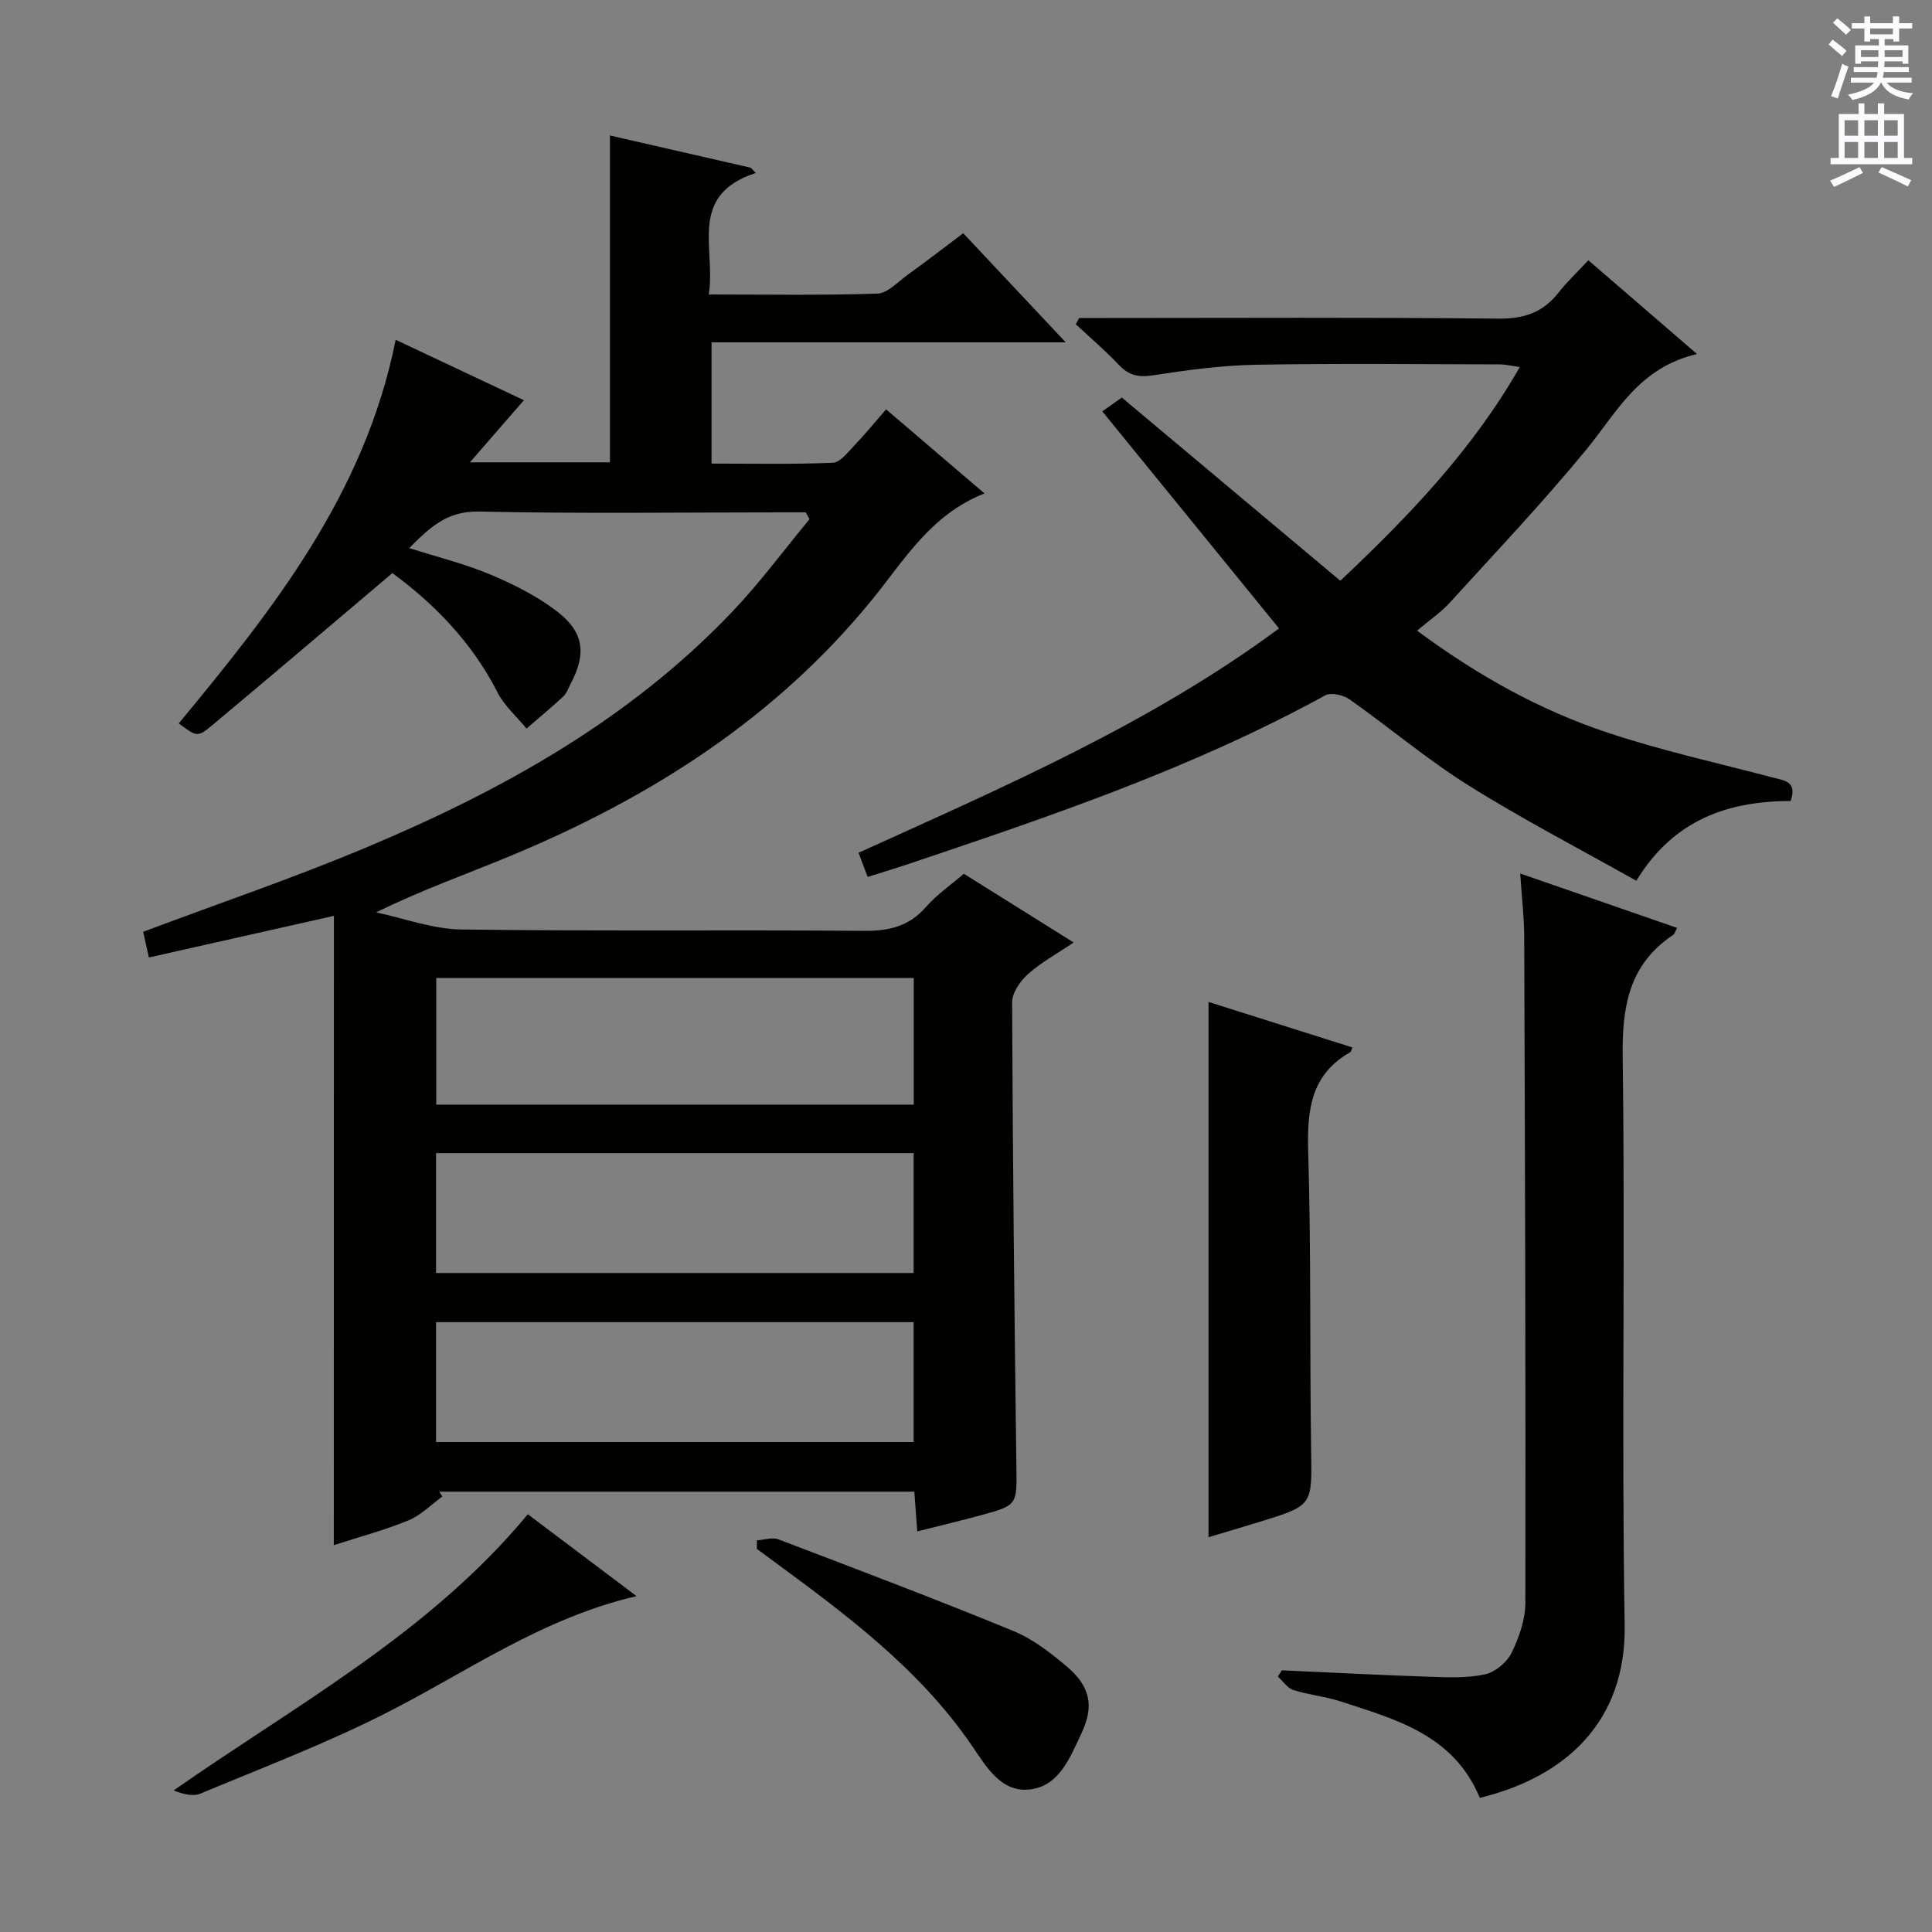
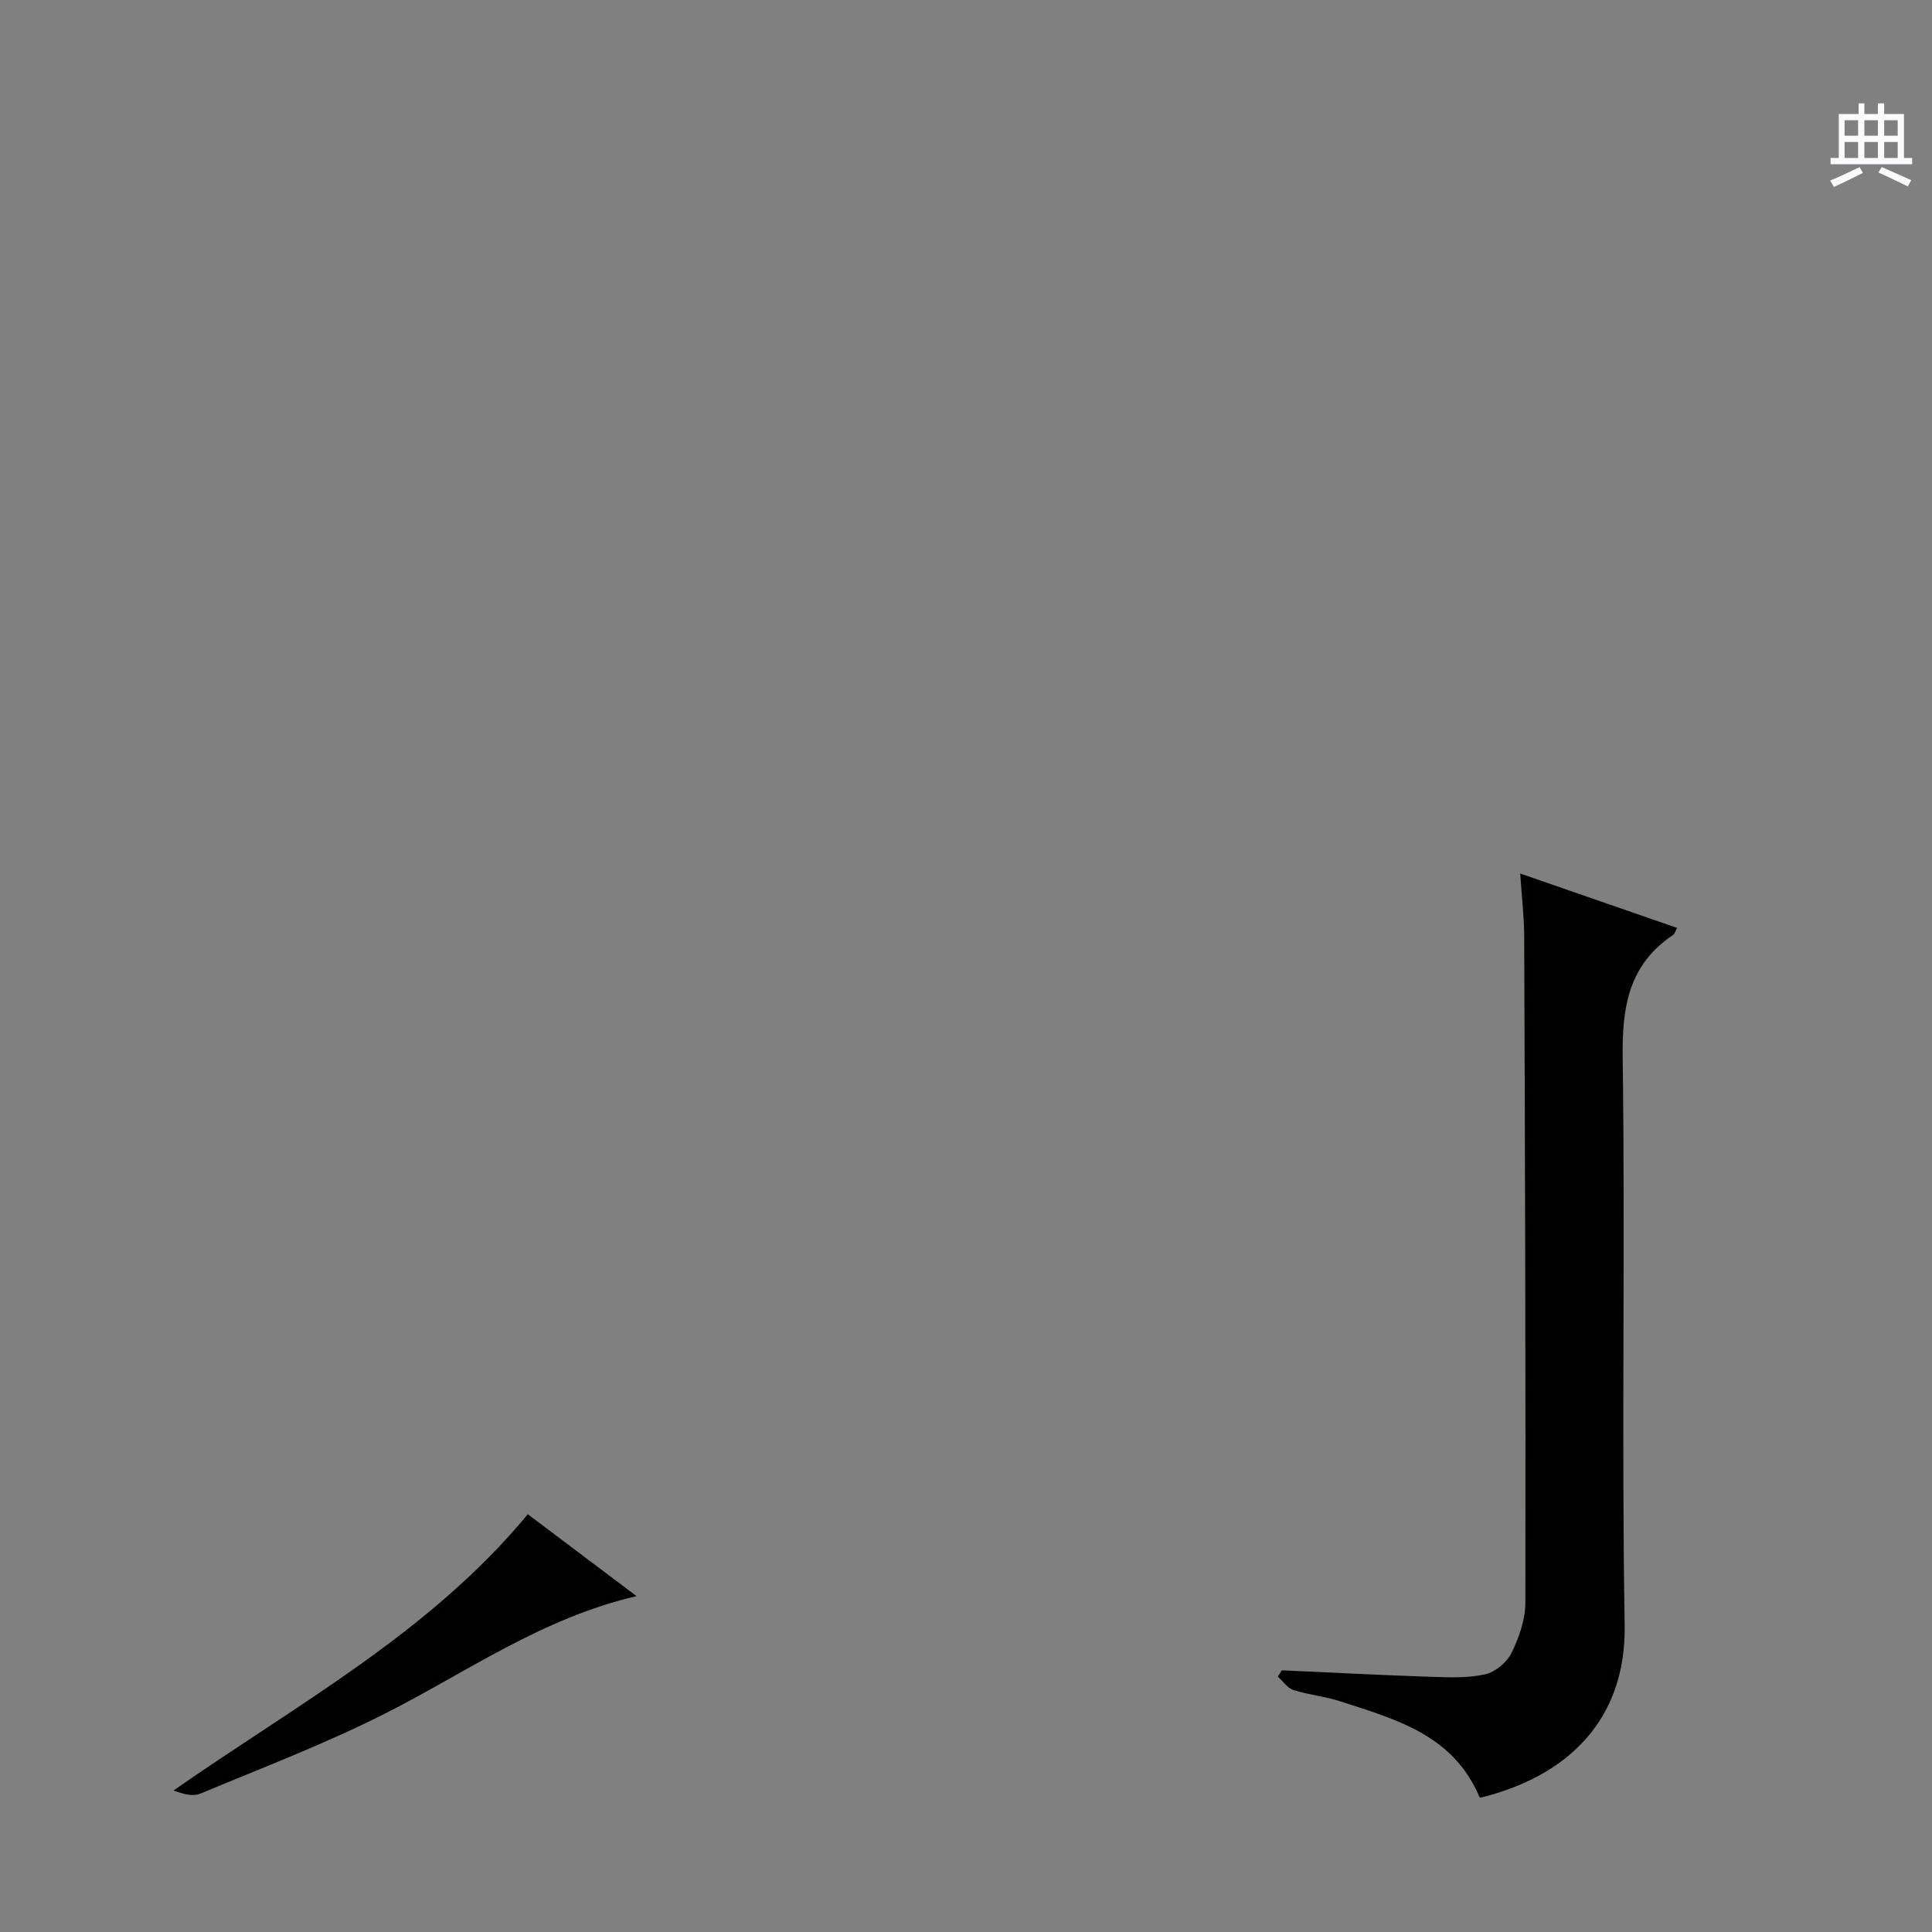
<svg xmlns="http://www.w3.org/2000/svg" enable-background="new 0 0 400 400" viewBox="0 0 400 400">
  <rect x="0" y="0" width="400" height="400" fill="#808080" stroke="none" />
  <g fill="#010100">
-     <path d="m69.13 189.62c-13.15 2.96-25.52 5.74-38.31 8.62-.56-2.52-.91-4.07-1.18-5.32 15.52-5.83 30.92-11.07 45.89-17.34 28.27-11.83 54.84-26.55 76.23-49.09 5.66-5.97 10.58-12.65 15.84-19-.26-.47-.52-.94-.78-1.41-1.72 0-3.43 0-5.15 0-20.83 0-41.67.29-62.49-.17-6.64-.15-10.25 3.33-14.45 7.56 5.91 1.89 11.55 3.27 16.84 5.5 4.84 2.04 9.7 4.48 13.83 7.67 5.58 4.32 6 8.79 2.72 14.98-.47.88-.8 1.93-1.5 2.58-2.47 2.29-5.07 4.44-7.61 6.64-2.03-2.48-4.59-4.7-6.01-7.49-5.34-10.52-13.32-18.49-21.76-24.7-12.73 10.77-24.97 21.2-37.31 31.51-3.05 2.55-3.2 2.37-6.92-.39 19.51-23.59 38.54-47.52 44.91-79.42 9 4.24 17.58 8.28 26.55 12.51-3.79 4.35-7.19 8.27-11.18 12.86h28.99c0-22.56 0-44.94 0-67.67 9.7 2.22 19.43 4.45 29.17 6.68.34.36.68.72 1.02 1.08-14.22 4.65-8.17 15.72-9.73 25.16 12.04 0 23.48.2 34.9-.18 2.12-.07 4.22-2.4 6.22-3.85 3.77-2.72 7.46-5.56 11.57-8.65 6.88 7.32 13.66 14.54 21.22 22.59-25.02 0-49.02 0-73.33 0v25.1c8.28 0 16.7.18 25.1-.17 1.54-.06 3.12-2.18 4.45-3.57 2.18-2.27 4.18-4.73 6.58-7.49 6.62 5.65 13.1 11.19 20.38 17.41-11.11 4.37-16.53 13.71-23.21 21.92-20.02 24.62-45.95 41.09-74.92 53.12-9.09 3.78-18.39 7.05-27.83 11.7 5.87 1.24 11.73 3.46 17.62 3.54 27.82.38 55.66.05 83.48.28 5.2.04 9.3-.98 12.79-4.99 2.16-2.48 4.97-4.4 7.79-6.83 7.37 4.62 14.77 9.24 22.74 14.23-3.58 2.42-6.8 4.16-9.45 6.54-1.61 1.45-3.3 3.88-3.29 5.87.12 31.97.46 63.94.88 95.91.11 8.14.32 8.17-7.4 10.28-4.16 1.13-8.35 2.12-13.12 3.33-.21-2.76-.39-5.3-.61-8.23-32.89 0-65.62 0-98.36 0 .22.33.44.67.65 1-2.32 1.68-4.43 3.88-7.01 4.94-4.87 2.01-10.01 3.37-15.47 5.14.02-43.62.02-86.92.02-130.29zm21.19 39.08h98.86c0-8.82 0-17.52 0-26.21-33.15 0-65.88 0-98.86 0zm-.04 34.86h98.88c0-8.39 0-16.57 0-24.82-33.18 0-65.93 0-98.88 0zm0 35h98.88c0-8.38 0-16.56 0-24.82-33.18 0-65.92 0-98.88 0z" />
-     <path d="m351.35 73.3c-12.15 2.84-16.63 12.14-22.93 19.8-8.97 10.91-18.72 21.2-28.24 31.66-1.87 2.05-4.24 3.65-6.79 5.81 12.78 9.46 25.57 16.5 39.46 21.12 11.14 3.71 22.67 6.26 34.04 9.25 2.47.65 5.26.76 3.85 4.89-12.8.06-24.12 3.69-31.96 16.52-11.71-6.59-23.5-12.7-34.71-19.72-8.58-5.37-16.37-11.99-24.67-17.84-1.29-.91-3.85-1.48-5.05-.81-27.55 15.12-57.15 25.12-86.77 35.07-2.52.84-5.06 1.6-7.94 2.51-.6-1.6-1.15-3.05-1.89-5 30.1-13.67 60.44-26.74 87.06-46.45-12.25-15.04-24.27-29.81-36.59-44.94 2.1-1.49 3.35-2.37 4.04-2.86 15.23 12.77 30.11 25.25 45.24 37.93 14.48-13.67 27.37-27.16 37.16-44.25-1.78-.24-2.98-.55-4.18-.55-16.83-.03-33.67-.23-50.5.08-7.11.13-14.25 1.1-21.3 2.19-2.99.46-4.99.01-7.04-2.17-2.8-2.97-5.93-5.62-8.91-8.41.23-.43.47-.86.7-1.29h5.25c27.17 0 54.33-.16 81.49.13 5.32.06 9.26-1.25 12.49-5.37 1.74-2.22 3.81-4.16 6.19-6.72 7.38 6.36 14.35 12.39 22.5 19.42z" />
    <path d="m306.38 372.23c-5.41-13.06-17.39-16.25-28.93-20-3.14-1.02-6.52-1.32-9.67-2.33-1.24-.4-2.15-1.82-3.22-2.78.28-.43.55-.87.83-1.3 10.25.46 20.49 1 30.74 1.34 3.79.13 7.7.29 11.34-.51 2.09-.46 4.51-2.47 5.47-4.42 1.56-3.19 2.87-6.91 2.87-10.41.08-45.95-.07-91.91-.24-137.86-.01-4.12-.51-8.25-.83-13.11 11.2 3.88 21.77 7.55 32.48 11.26-.37.68-.49 1.24-.84 1.47-9.2 6.16-10.57 14.93-10.42 25.43.54 39.12-.25 78.27.41 117.39.34 19.9-12.04 31.45-29.99 35.83z" />
-     <path d="m250.21 318.26c0-36.98 0-73.54 0-110.82 9.83 3.11 19.79 6.26 29.79 9.42-.26.65-.28.89-.39.95-8.28 4.66-9.02 12.11-8.76 20.72.61 20.64.3 41.31.61 61.96.16 11.17.39 11.18-10.6 14.57-3.6 1.11-7.2 2.17-10.65 3.2z" />
-     <path d="m156.72 318.91c1.49-.09 3.18-.69 4.45-.2 16.25 6.19 32.51 12.35 48.59 18.95 4.05 1.66 7.75 4.53 11.14 7.4 4.83 4.1 5.67 8.18 3.01 13.79-2.33 4.9-4.53 10.88-10.6 11.63-6.02.74-9.09-4.69-12.06-9.02-11-16.1-26.38-27.42-41.79-38.74-.93-.68-1.84-1.37-2.77-2.06.01-.58.02-1.16.03-1.75z" />
    <path d="m109.28 313.51c7.58 5.71 14.69 11.06 22.51 16.95-19.7 4.59-35.17 15.76-51.96 24.26-12.41 6.28-25.48 11.26-38.34 16.63-1.55.65-3.6.09-5.56-.65 25.5-17.82 52.93-32.55 73.35-57.19z" />
  </g>
-   <path d="m378.6 9.2.8-1c.9.7 1.9 1.4 2.9 2.3l-.9 1.1c-1.1-.9-2-1.7-2.8-2.4zm.5 10.7c.9-2.1 1.6-4.3 2.3-6.7.4.2.8.4 1.3.6-.7 2.1-1.5 4.3-2.2 6.6zm.4-15.2.9-.9c1 .8 2 1.6 2.8 2.4l-1 1c-1-.9-1.9-1.8-2.7-2.5zm12.5-1.3h1.2v1.4h2.7v1.1h-2.7v2.7h-1.2v-.5h-1.8v1.3h4.9v3.8h-1.2v-.5h-3.7c0 .4-.1.9-.1 1.2h5.1v1h-5.2c0 .5-.1.9-.2 1.2h6v1h-5.2c1.1 1.3 2.9 2 5.5 2.2-.4.4-.7.8-.9 1.3-2.9-.5-4.8-1.6-5.7-3.5h-.1c-.8 1.7-2.7 2.9-5.9 3.6-.2-.4-.6-.8-.9-1.1 2.8-.6 4.6-1.4 5.4-2.5h-4.8v-1h5.3c.1-.3.2-.7.2-1.2h-4.9v-1h5c0-.4 0-.8.1-1.2h-3.6v.5h-1.2v-3.8h4.9v-1.3h-1.8v.5h-1.2v-2.7h-2.6v-1.1h2.6v-1.4h1.2v1.4h4.7v-1.4zm-6.7 8.4h3.6c0-.4 0-.9 0-1.4h-3.6zm1.9-4.7h4.7v-1.2h-4.7zm6.7 3.3h-3.7v1.4h3.7z" fill="#fbfafc" />
  <path d="m384.7 21.4h1.3v2.2h2.8v-2.2h1.3v2.2h4.1v9.1h1.7v1.3h-16.9v-1.3h1.7v-9.1h4.1v-2.2zm.3 13.2.7 1.2c-1.8.9-3.8 1.9-6 2.9-.2-.4-.5-.8-.8-1.3 2.4-1 4.4-2 6.1-2.8zm-3.1-6.5h2.8v-3.2h-2.8zm0 4.6h2.8v-3.3h-2.8zm4.1-4.6h2.8v-3.2h-2.8zm0 4.6h2.8v-3.3h-2.8zm3.6 1.9c2.1.9 4.1 1.8 6.1 2.7l-.7 1.3c-2.2-1.1-4.2-2-6.1-2.9zm3.3-9.7h-2.8v3.2h2.8zm-2.8 7.8h2.8v-3.3h-2.8z" fill="#fbfafc" />
</svg>